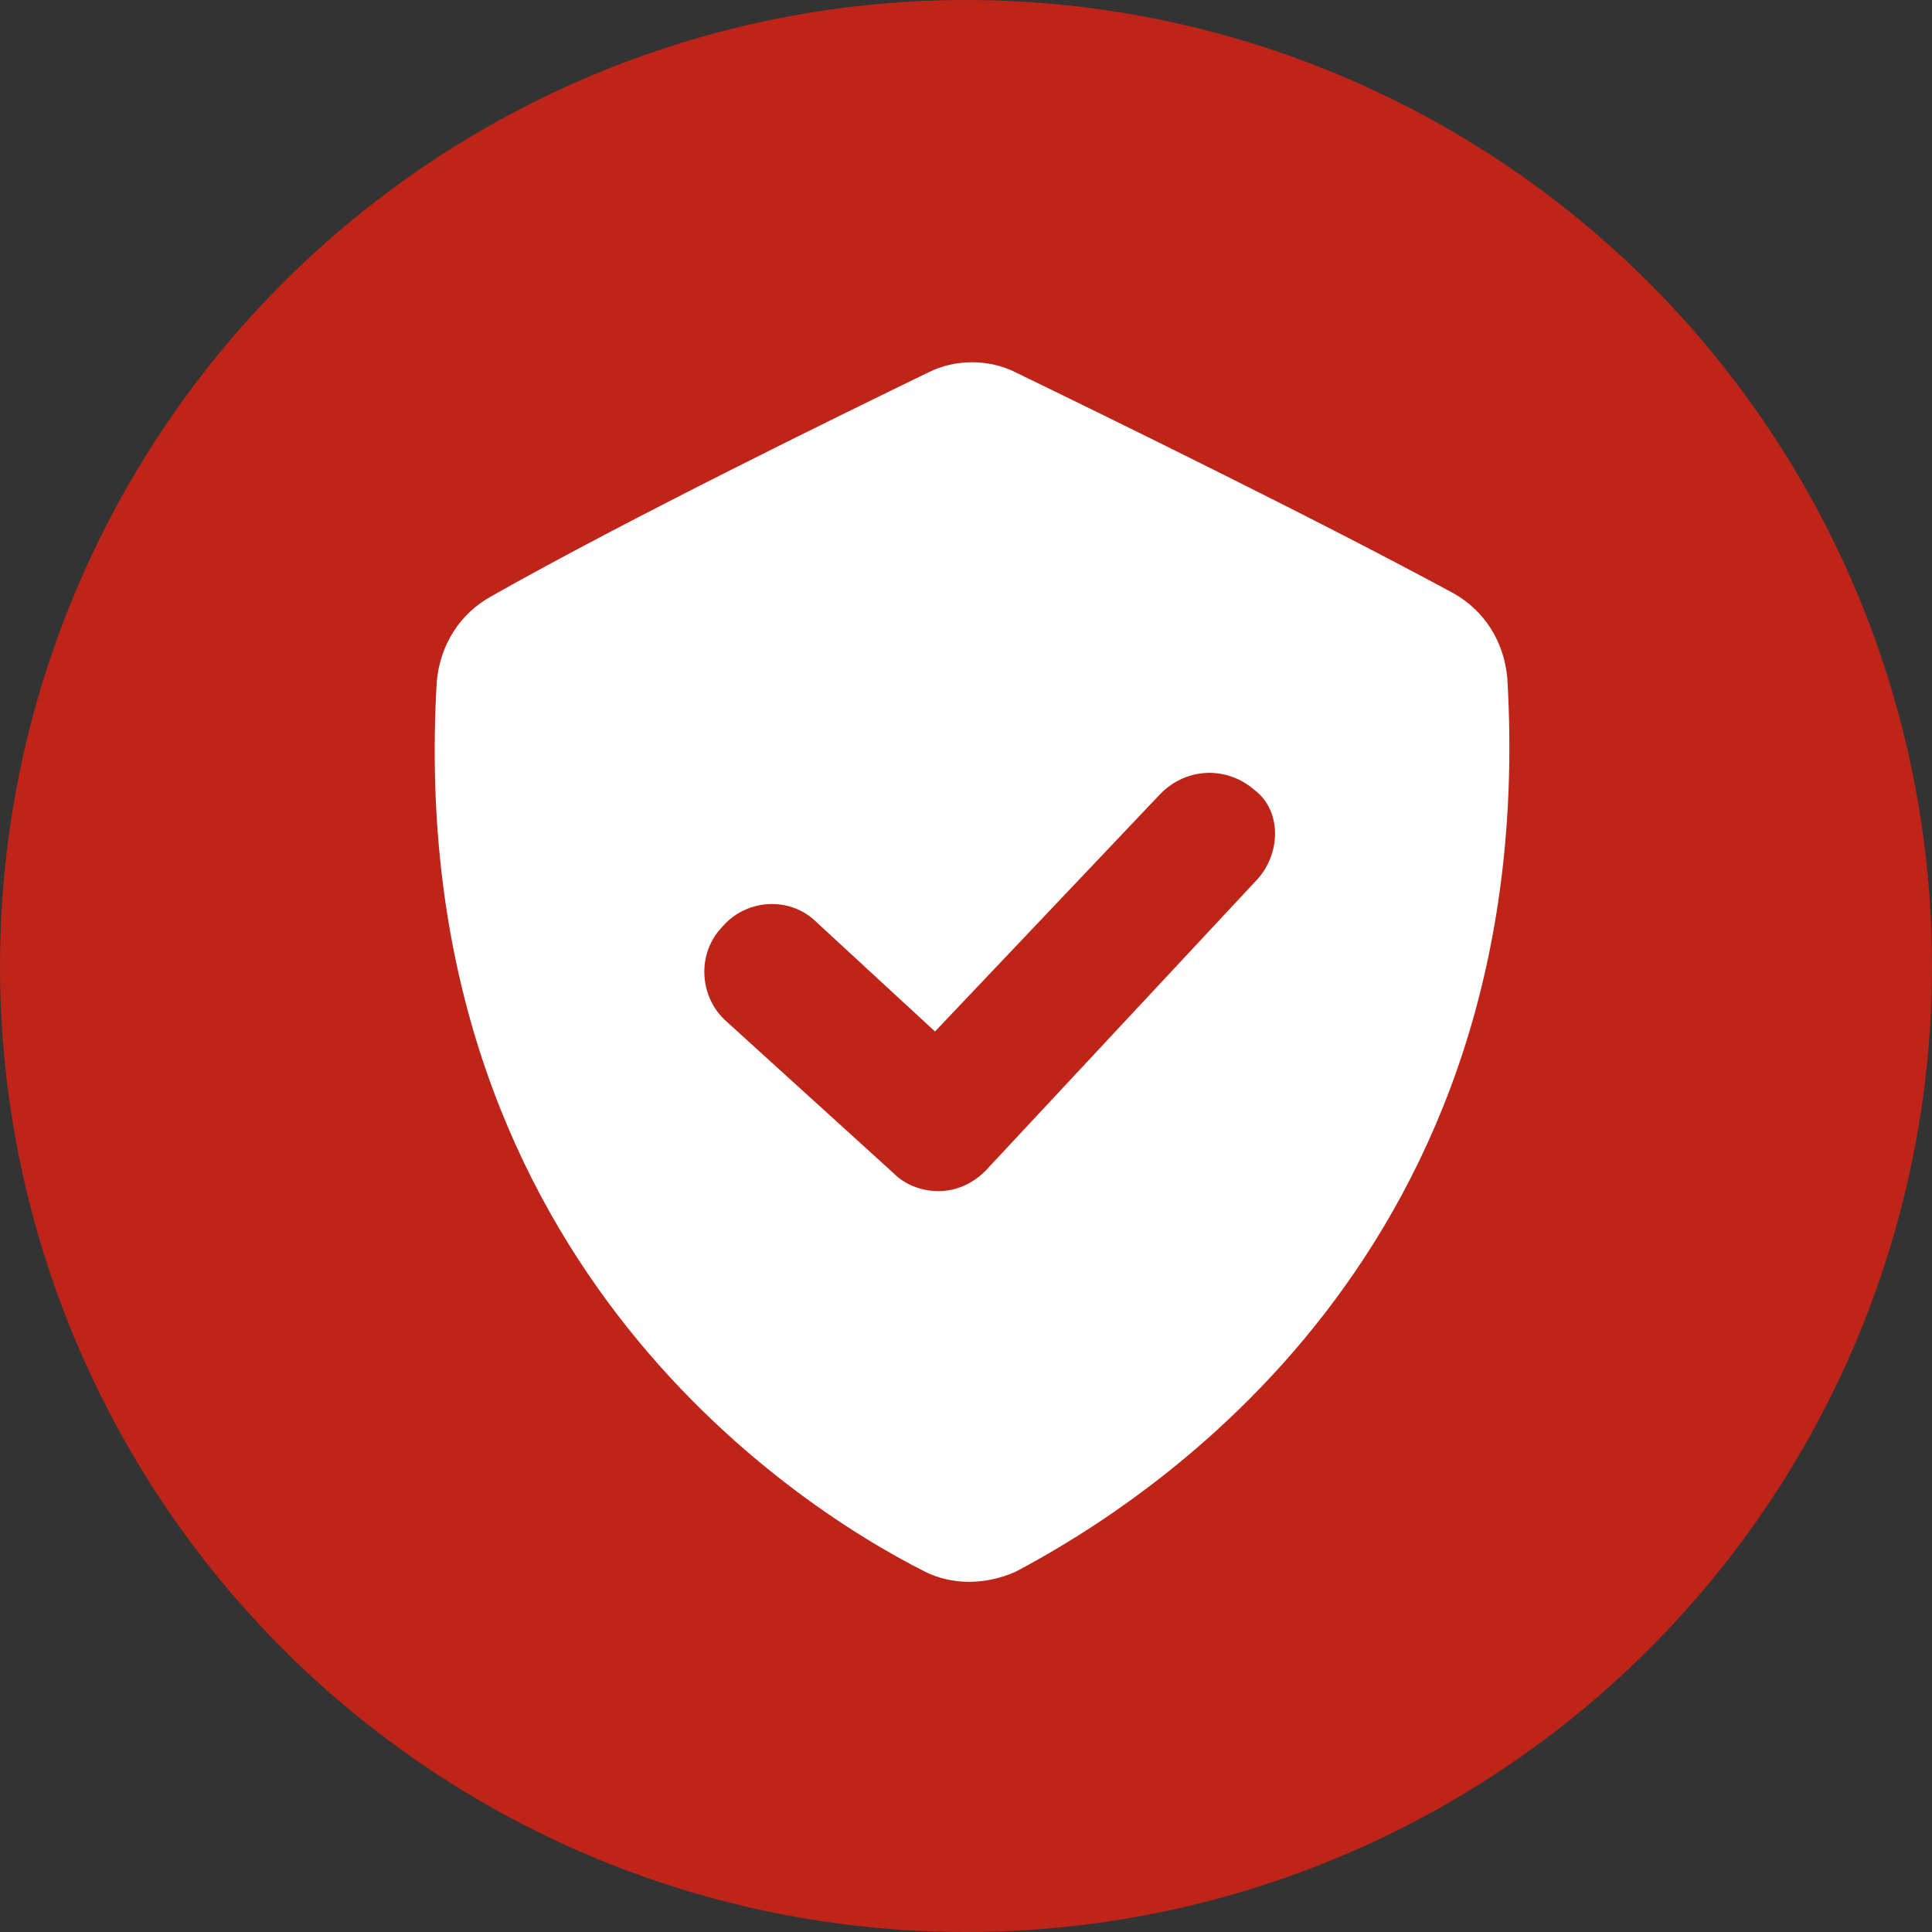
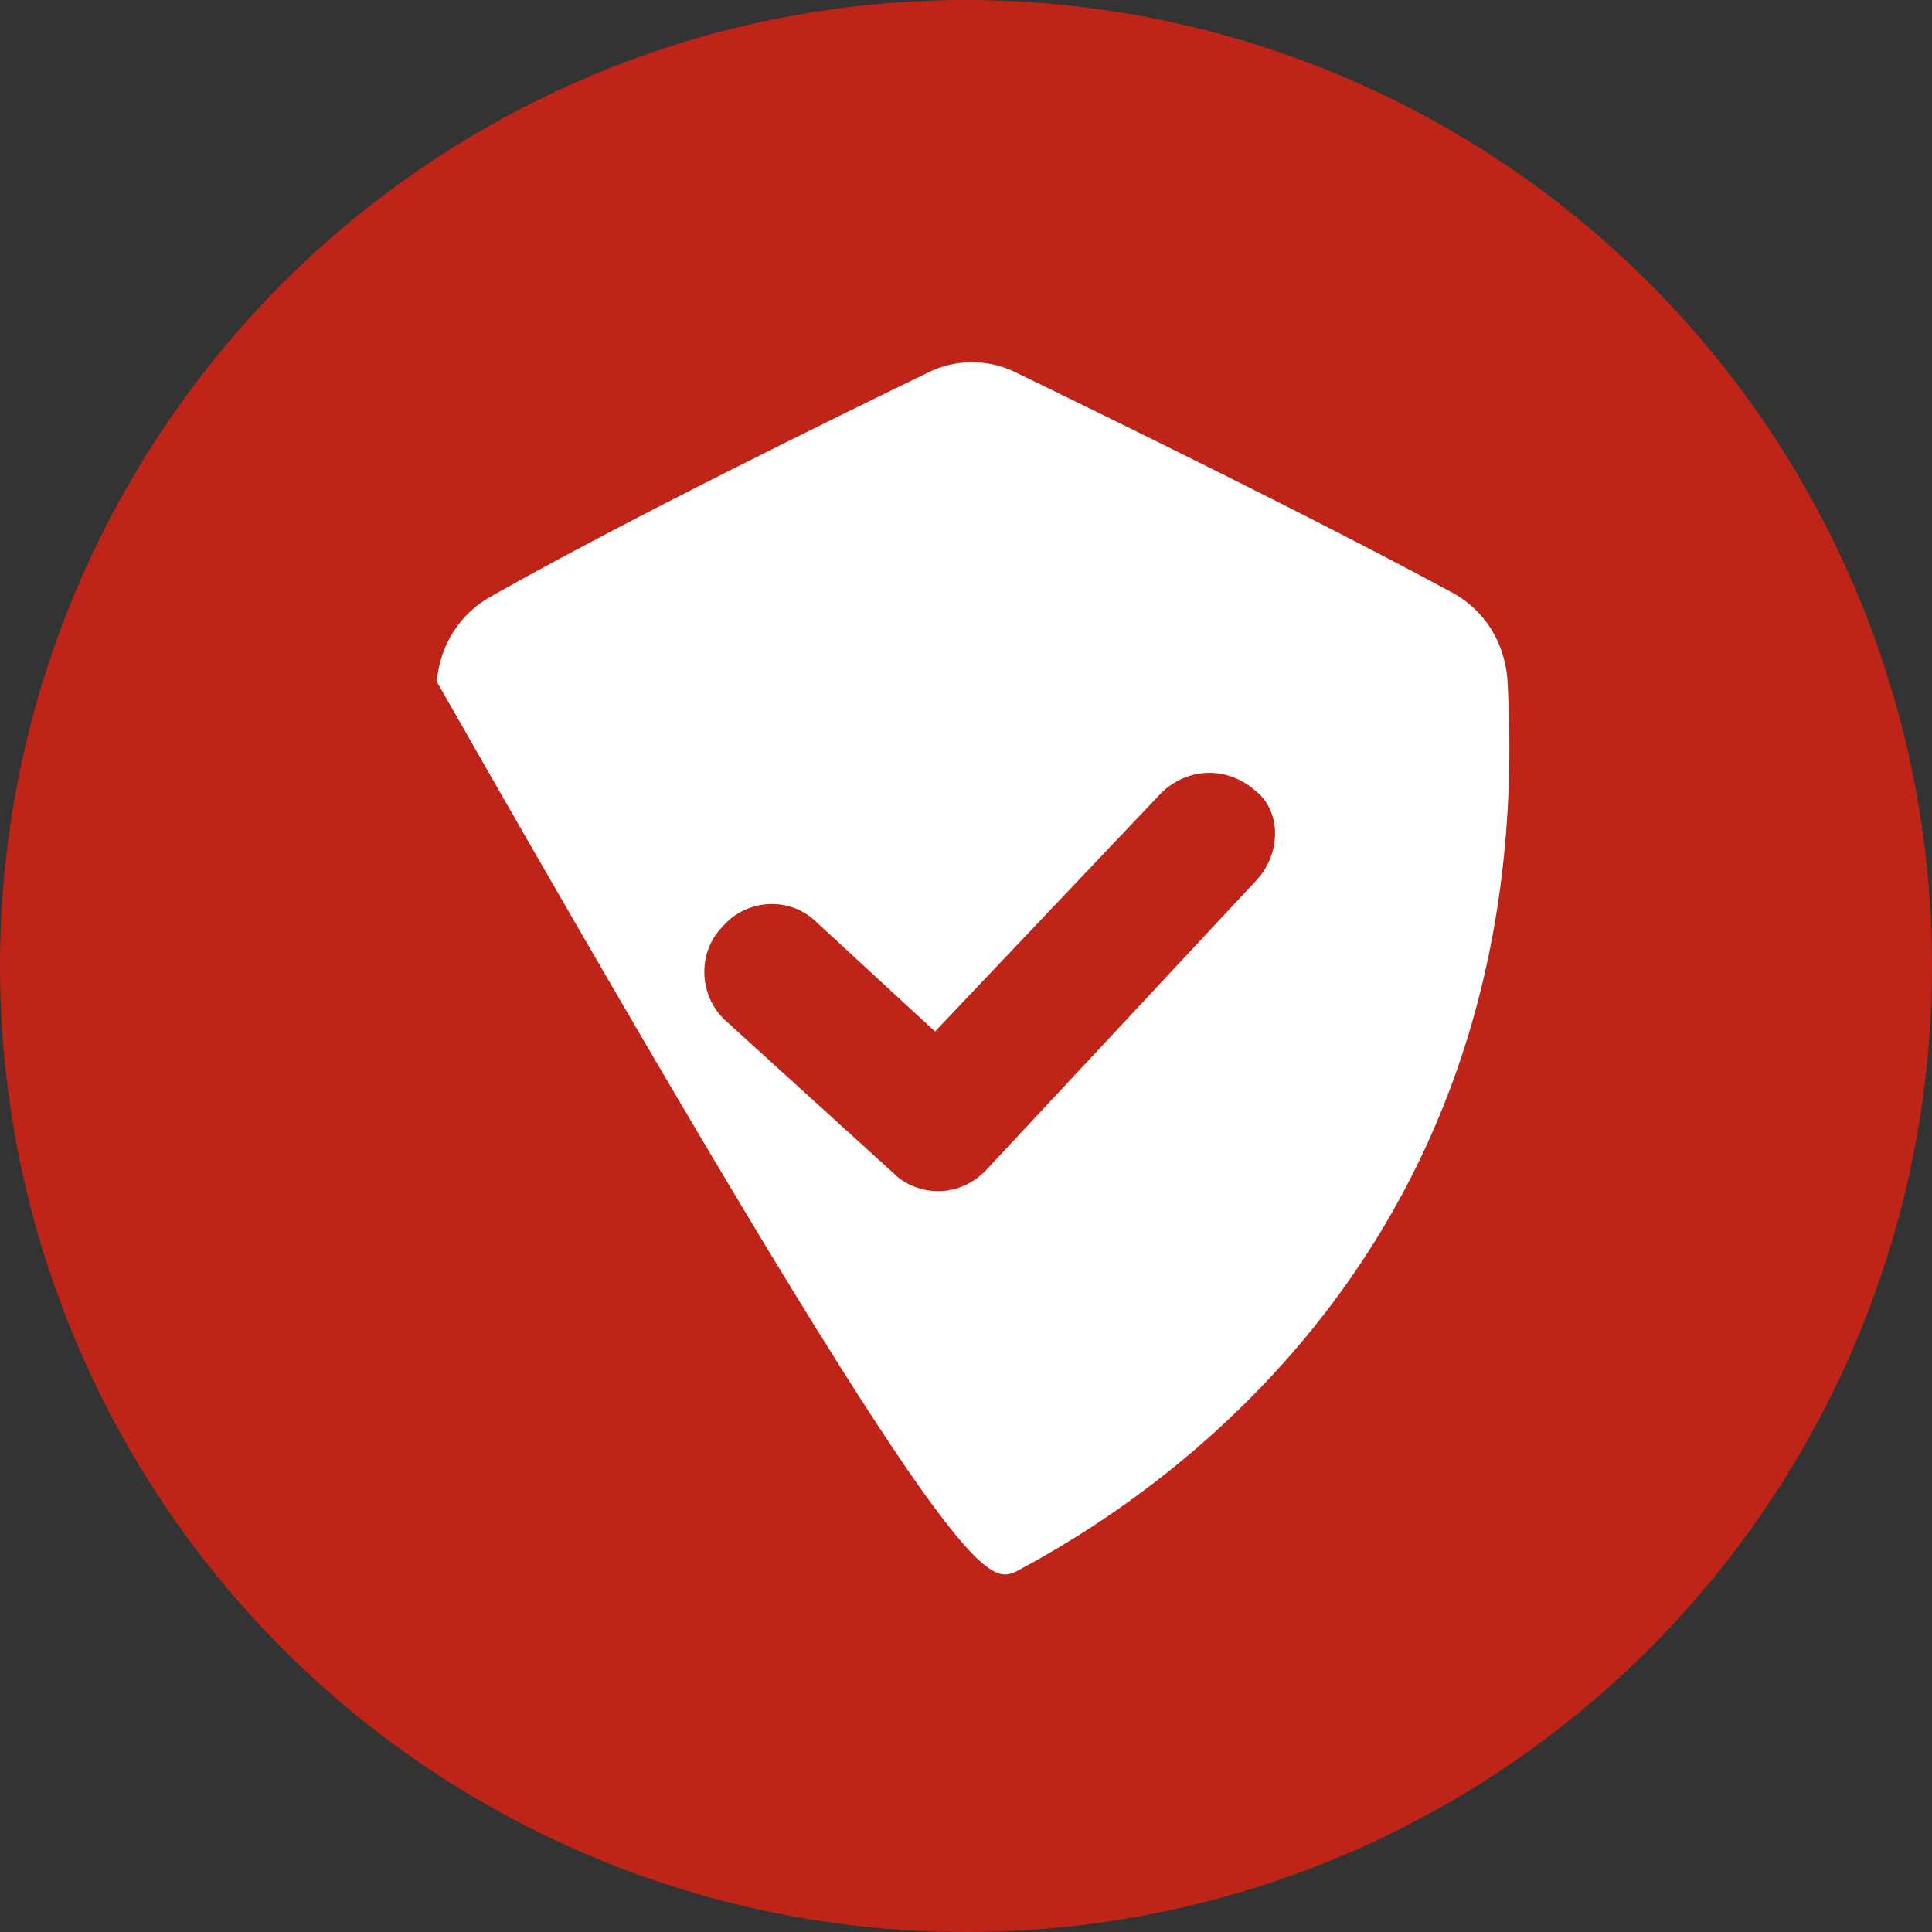
<svg xmlns="http://www.w3.org/2000/svg" width="160px" height="160px" viewBox="0 0 160 160" version="1.1">
  <rect x="0" y="0" width="160" height="160" fill="#333333" stroke="none" />
  <title>画板备份 4</title>
  <g id="画板备份-4" stroke="none" stroke-width="1" fill="none" fill-rule="evenodd">
    <g id="编组">
      <circle id="椭圆形" fill="#BE2418" cx="80" cy="80" r="80" />
      <g id="面性-盾牌" transform="translate(36, 30)" fill="#FFFFFF" fill-rule="nonzero">
-         <path d="M88.83,26.164 C88.552,23.07 86.879,20.538 84.37,19.131 C72.939,12.942 55.653,4.501 48.125,0.844 C45.895,-0.281 43.107,-0.281 40.876,0.844 C33.349,4.501 16.063,12.942 4.632,19.412 C2.123,20.819 0.45,23.351 0.171,26.446 C-2.617,73.71 29.445,94.529 40.597,100.156 C42.828,101.281 45.616,101.281 48.125,100.156 C59.277,94.248 91.618,73.71 88.83,26.164 L88.83,26.164 Z M67.92,43.045 L45.616,66.958 C44.501,68.084 43.107,68.646 41.713,68.646 C40.319,68.646 38.925,68.084 38.088,67.24 L24.148,54.579 C21.918,52.61 21.639,48.953 23.869,46.702 C25.821,44.451 29.445,44.17 31.676,46.421 L41.434,55.423 L60.114,35.73 C62.344,33.479 65.69,33.479 67.92,35.448 C70.151,37.136 70.151,40.794 67.92,43.045 L67.92,43.045 Z" id="形状" />
+         <path d="M88.83,26.164 C88.552,23.07 86.879,20.538 84.37,19.131 C72.939,12.942 55.653,4.501 48.125,0.844 C45.895,-0.281 43.107,-0.281 40.876,0.844 C33.349,4.501 16.063,12.942 4.632,19.412 C2.123,20.819 0.45,23.351 0.171,26.446 C42.828,101.281 45.616,101.281 48.125,100.156 C59.277,94.248 91.618,73.71 88.83,26.164 L88.83,26.164 Z M67.92,43.045 L45.616,66.958 C44.501,68.084 43.107,68.646 41.713,68.646 C40.319,68.646 38.925,68.084 38.088,67.24 L24.148,54.579 C21.918,52.61 21.639,48.953 23.869,46.702 C25.821,44.451 29.445,44.17 31.676,46.421 L41.434,55.423 L60.114,35.73 C62.344,33.479 65.69,33.479 67.92,35.448 C70.151,37.136 70.151,40.794 67.92,43.045 L67.92,43.045 Z" id="形状" />
      </g>
-       <rect id="矩形备份" x="0" y="0" width="160" height="160" />
    </g>
  </g>
</svg>